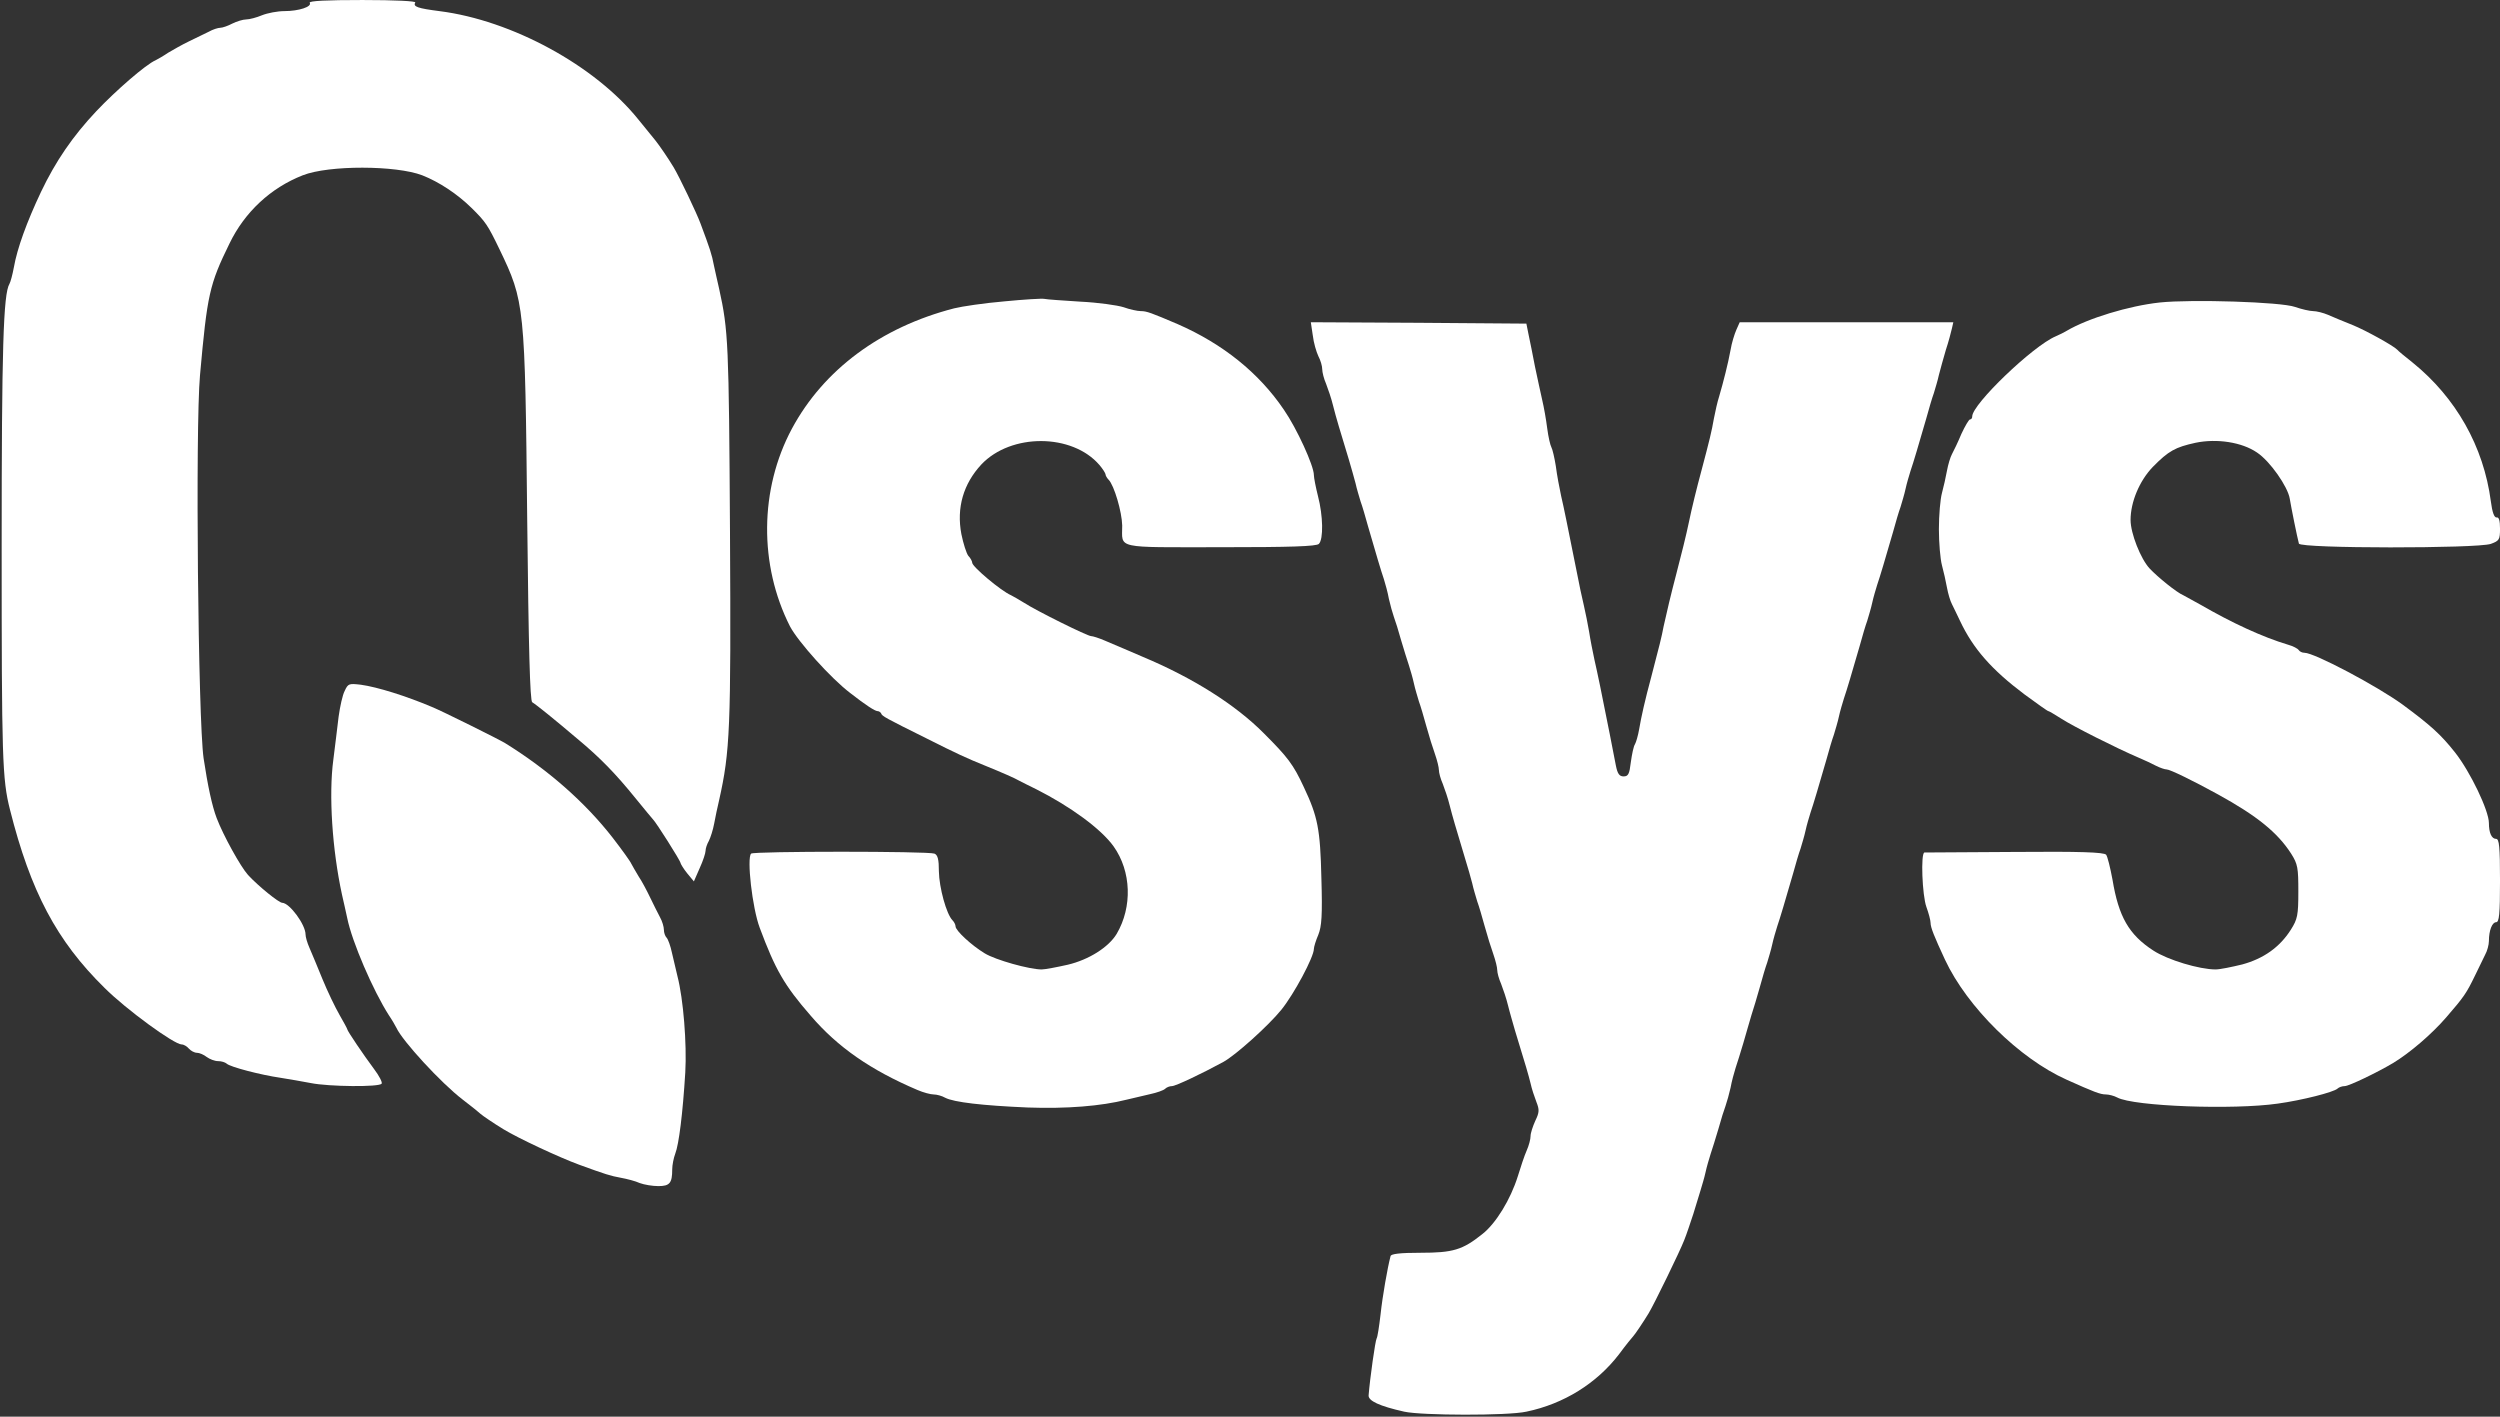
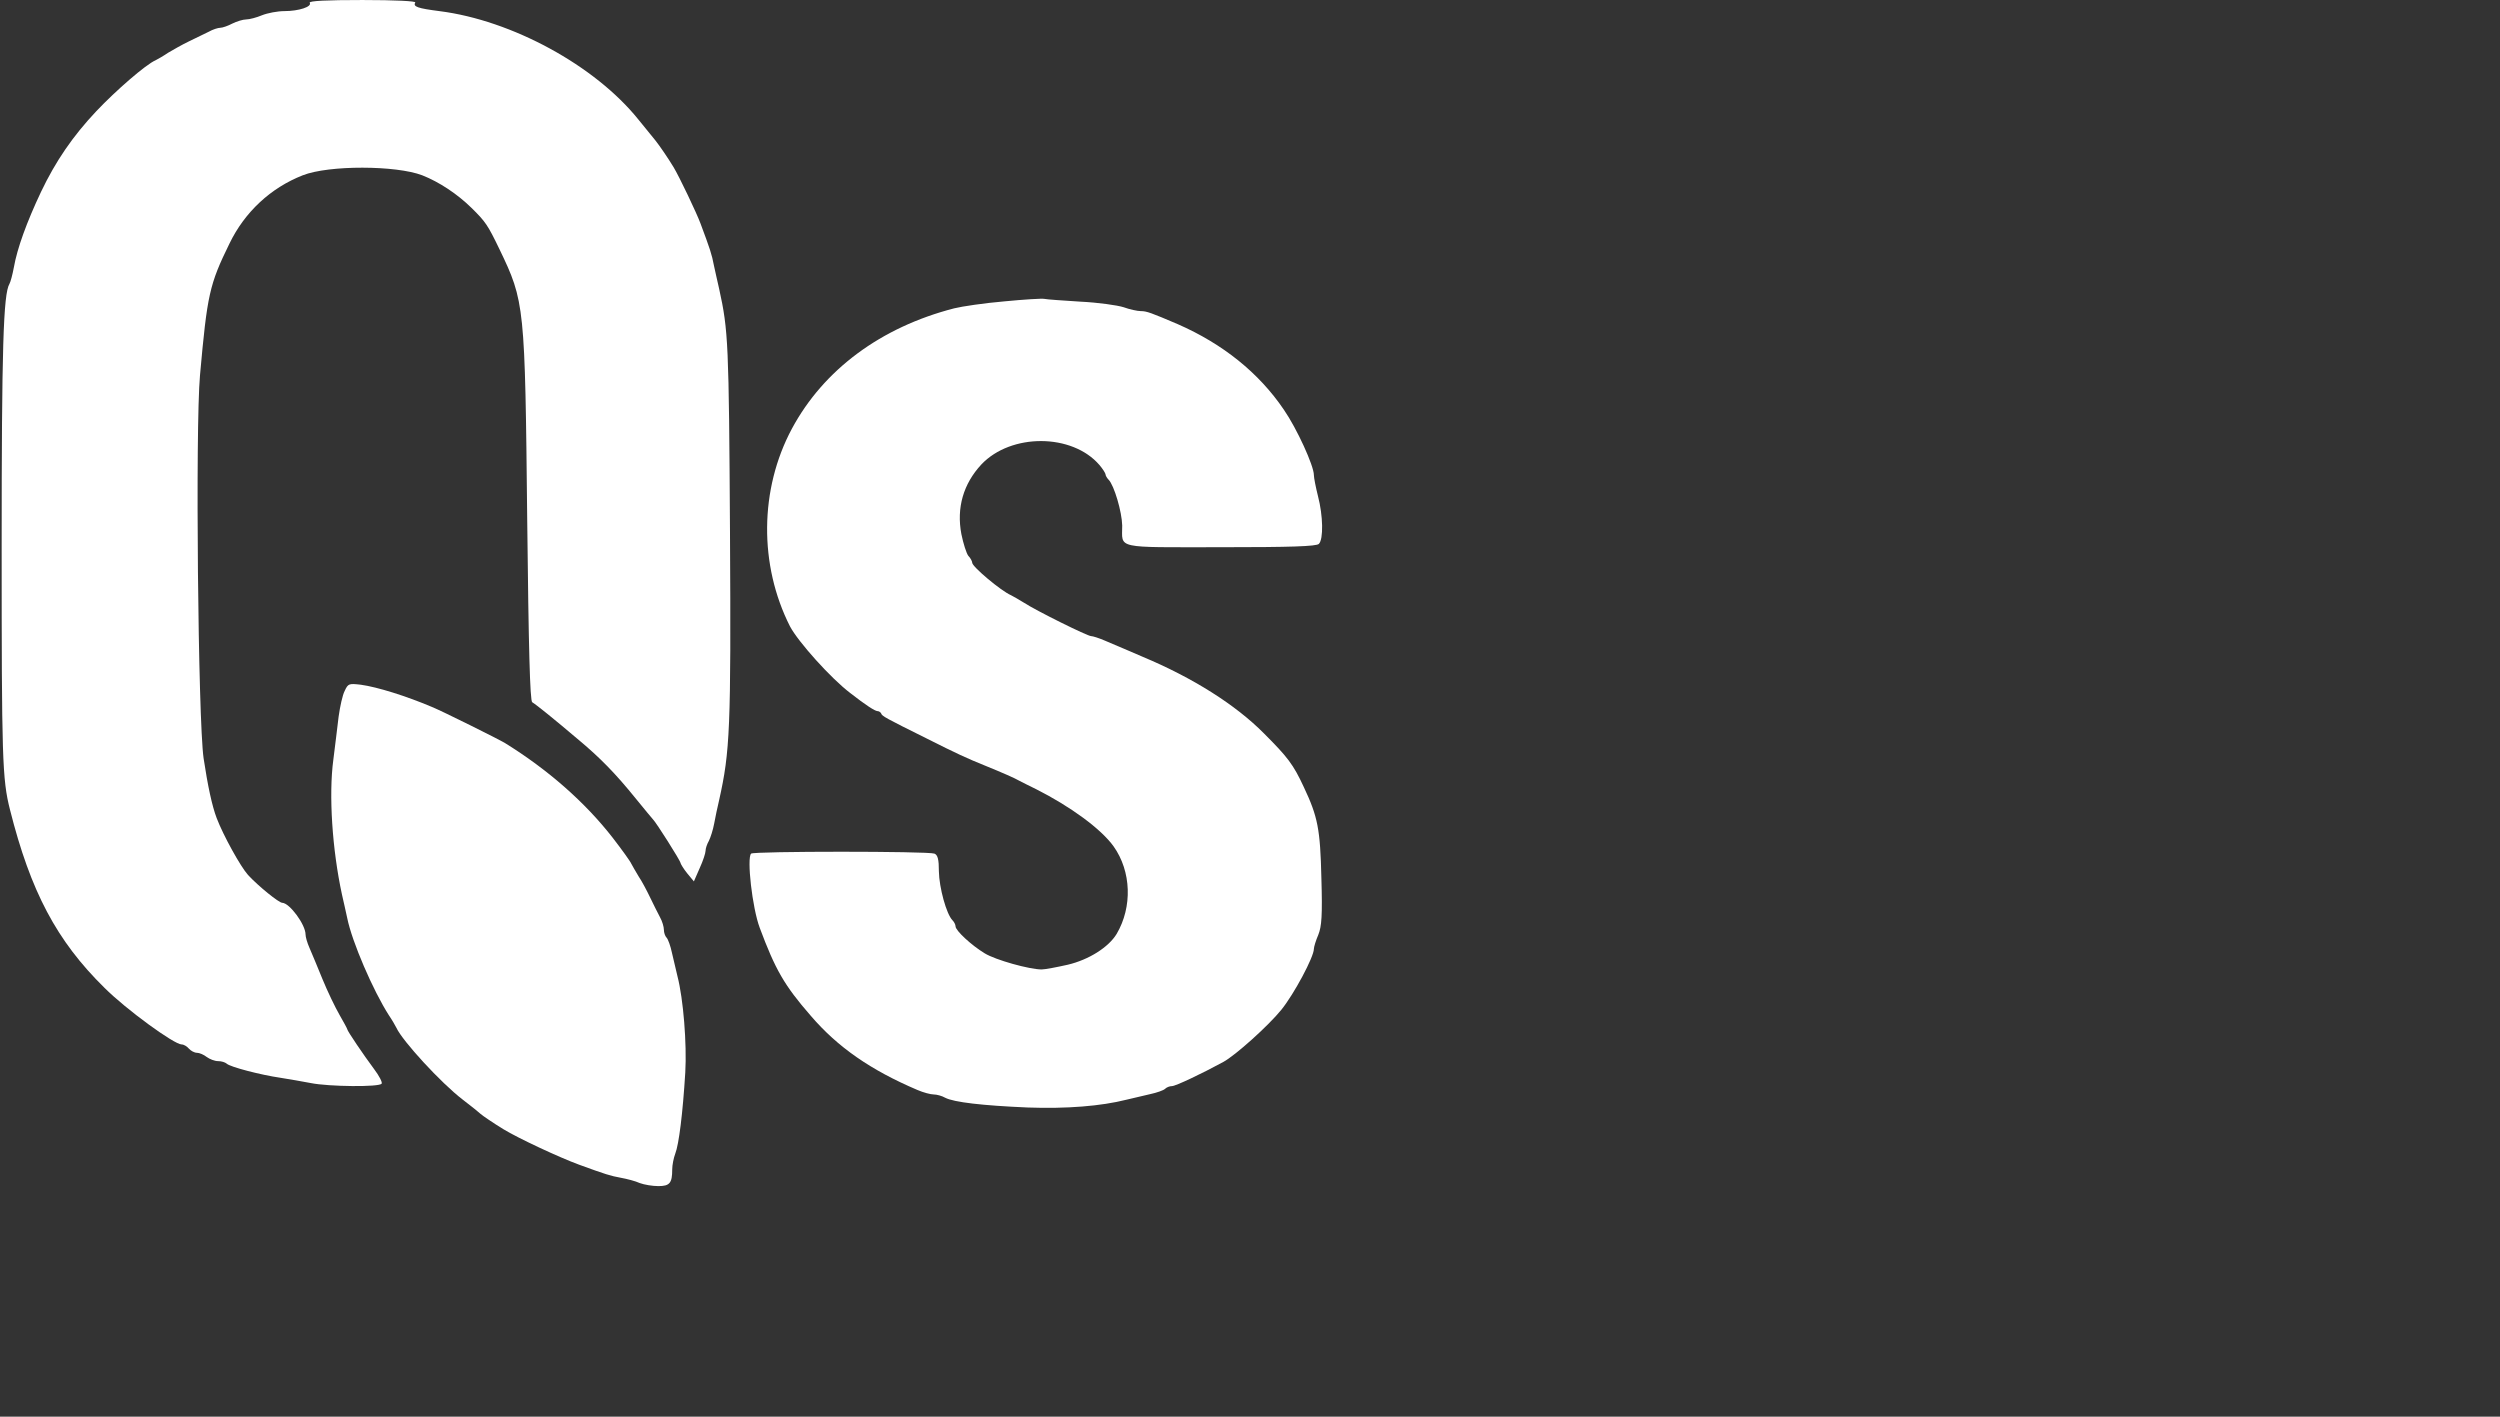
<svg xmlns="http://www.w3.org/2000/svg" version="1.0" width="900pt" height="510pt" viewBox="0 0 900 510" preserveAspectRatio="xMidYMid meet">
  <rect x="0" y="0" width="900" height="510" fill="#333333" stroke="none" />
  <g transform="translate(0,510) scale(0.1,-0.1)" fill="#ffffff" stroke="none">
    <path d="M1115 5090 c9 -14 -39 -30 -91 -30 -25 0 -61 -7 -81 -15 -19 -8 -45 -15 -57 -15 -11 0 -34 -7 -50 -15 -15 -8 -35 -15 -43 -15 -8 0 -27 -6 -41 -14 -15 -7 -47 -23 -72 -35 -25 -12 -58 -31 -75 -41 -16 -11 -37 -23 -45 -27 -35 -15 -143 -109 -213 -183 -85 -90 -147 -181 -199 -290 -52 -110 -86 -204 -98 -272 -5 -27 -12 -53 -16 -60 -22 -36 -28 -234 -28 -943 0 -764 2 -840 30 -950 74 -294 168 -472 340 -641 78 -78 251 -204 278 -204 8 0 19 -7 26 -15 7 -8 20 -15 29 -15 9 0 25 -7 35 -15 11 -8 29 -15 41 -15 12 0 25 -4 31 -9 12 -12 124 -41 194 -51 30 -5 79 -13 109 -19 64 -13 248 -15 255 -2 3 5 -9 28 -27 52 -38 51 -97 138 -97 144 0 2 -13 26 -28 52 -15 26 -43 84 -61 128 -18 44 -39 95 -47 113 -8 18 -14 39 -14 48 0 35 -57 113 -84 114 -12 0 -86 60 -123 100 -27 30 -89 142 -113 205 -17 45 -32 116 -47 215 -20 139 -30 1190 -13 1379 26 291 34 327 106 474 55 114 149 201 264 246 94 37 336 36 430 0 61 -24 126 -67 177 -117 51 -50 59 -62 101 -149 91 -189 92 -201 100 -976 5 -462 10 -650 18 -655 15 -9 83 -64 163 -132 82 -68 138 -126 210 -215 31 -38 59 -72 62 -75 10 -9 99 -149 99 -157 1 -4 11 -21 24 -37 l24 -29 21 48 c12 26 21 54 21 62 0 8 5 24 12 36 6 12 15 40 19 62 4 22 12 60 18 85 39 175 43 255 39 965 -4 681 -6 725 -39 875 -6 25 -14 63 -19 85 -7 38 -14 59 -48 150 -14 38 -76 168 -97 203 -20 33 -50 77 -66 97 -9 11 -37 45 -61 75 -156 194 -455 357 -716 390 -78 10 -96 16 -87 31 4 5 -71 9 -190 9 -128 0 -194 -3 -190 -10z" />
    <path d="M3615 4015 c-71 -6 -152 -18 -180 -25 -264 -68 -470 -221 -584 -433 -117 -218 -119 -491 -7 -712 29 -55 147 -187 217 -240 55 -43 89 -65 98 -65 5 0 11 -4 13 -8 3 -10 14 -16 165 -91 105 -53 144 -71 211 -98 59 -24 107 -45 122 -54 8 -4 35 -18 60 -30 123 -62 234 -143 279 -206 64 -90 68 -218 11 -315 -29 -48 -100 -93 -176 -111 -40 -9 -82 -17 -94 -17 -44 0 -166 34 -205 58 -48 29 -105 82 -105 97 0 6 -5 16 -11 22 -22 22 -48 118 -49 176 0 43 -4 59 -16 64 -23 9 -651 9 -660 0 -16 -16 4 -195 31 -267 56 -150 88 -207 184 -317 97 -113 215 -195 384 -267 21 -9 47 -16 58 -16 11 0 30 -5 42 -12 31 -16 133 -28 297 -35 140 -5 264 5 355 28 22 5 60 14 85 20 24 5 49 14 54 19 6 6 17 10 25 10 13 0 106 44 185 87 44 24 162 130 209 188 46 57 117 190 117 219 0 7 7 30 16 51 12 30 15 69 11 204 -4 176 -13 221 -63 327 -38 82 -58 108 -144 194 -102 103 -256 200 -435 275 -28 12 -48 21 -138 59 -21 9 -43 16 -49 16 -13 0 -197 91 -243 121 -16 10 -37 22 -45 26 -37 16 -140 103 -140 117 0 5 -6 17 -14 25 -7 9 -18 44 -25 78 -18 95 7 181 72 251 107 113 327 112 425 -2 12 -14 22 -30 22 -34 0 -4 5 -13 11 -19 20 -20 48 -116 49 -165 0 -85 -30 -78 354 -78 253 0 345 3 354 12 17 17 15 102 -3 171 -8 32 -15 67 -15 77 0 33 -61 167 -108 235 -90 133 -220 237 -382 308 -96 41 -112 47 -133 47 -12 0 -40 6 -62 14 -22 7 -92 17 -155 20 -63 4 -122 8 -130 10 -8 2 -73 -2 -145 -9z" />
-     <path d="M7775 4011 c-111 -12 -259 -57 -335 -102 -8 -5 -26 -14 -40 -20 -82 -35 -300 -244 -300 -288 0 -6 -3 -11 -8 -11 -4 0 -18 -24 -31 -52 -12 -29 -28 -62 -34 -73 -6 -11 -14 -38 -18 -60 -4 -22 -12 -58 -18 -80 -6 -22 -11 -80 -11 -130 0 -49 5 -108 11 -130 6 -22 14 -58 18 -80 4 -22 12 -49 18 -60 5 -11 19 -38 29 -60 47 -100 114 -176 231 -264 45 -33 84 -61 87 -61 3 0 24 -13 48 -28 40 -26 196 -105 278 -140 19 -8 47 -21 62 -29 14 -7 31 -13 38 -13 12 0 94 -40 185 -90 140 -77 214 -137 263 -213 24 -38 26 -51 26 -137 0 -85 -3 -99 -27 -137 -40 -63 -98 -104 -175 -125 -37 -9 -80 -18 -96 -18 -58 0 -172 34 -224 68 -88 57 -125 122 -147 255 -8 43 -18 84 -23 90 -8 9 -93 12 -329 10 -175 -1 -321 -2 -325 -2 -14 -2 -8 -155 7 -196 8 -22 15 -48 15 -57 0 -17 13 -49 52 -133 80 -171 268 -356 438 -432 98 -44 121 -53 141 -53 11 0 30 -5 41 -11 59 -32 418 -45 578 -22 87 12 201 41 215 54 5 5 17 9 26 9 15 0 117 49 174 83 61 37 139 104 191 164 65 75 73 87 105 153 12 25 28 57 35 72 8 14 14 37 14 50 0 39 12 68 26 68 11 0 14 29 14 150 0 122 -3 150 -14 150 -16 0 -26 21 -26 57 0 45 -67 184 -121 253 -52 66 -89 99 -189 173 -92 67 -318 187 -354 187 -8 0 -17 4 -21 10 -3 5 -20 14 -38 19 -93 28 -201 78 -317 145 -25 14 -52 29 -60 33 -24 10 -92 65 -122 97 -32 35 -68 126 -68 174 0 65 32 141 80 191 57 58 81 71 154 87 77 16 167 2 221 -35 47 -31 111 -123 118 -166 5 -31 27 -140 33 -162 5 -18 642 -18 691 -1 30 11 33 15 33 55 0 29 -4 42 -12 40 -9 -1 -16 19 -21 58 -26 198 -126 374 -282 500 -28 22 -52 42 -55 46 -13 14 -114 70 -161 89 -30 12 -69 28 -87 36 -18 8 -43 14 -55 14 -12 0 -42 7 -65 15 -50 18 -371 28 -487 16z" />
-     <path d="M4726 3893 c3 -27 13 -60 20 -75 8 -15 14 -36 14 -47 0 -11 6 -35 14 -53 7 -18 19 -53 25 -78 11 -44 26 -93 57 -195 8 -27 19 -66 24 -85 4 -19 13 -48 18 -65 6 -16 18 -57 27 -90 29 -100 46 -158 57 -190 5 -16 14 -48 18 -71 5 -22 13 -51 18 -65 5 -13 17 -51 26 -84 10 -33 22 -73 28 -90 5 -16 14 -46 18 -65 4 -19 13 -48 18 -65 6 -16 18 -57 27 -90 9 -33 23 -78 31 -100 8 -23 14 -48 14 -57 0 -10 6 -32 14 -50 7 -18 19 -53 25 -78 11 -43 20 -73 56 -193 9 -28 20 -68 25 -87 4 -19 13 -48 18 -65 6 -16 18 -57 27 -90 9 -33 23 -78 31 -100 8 -23 14 -48 14 -57 0 -10 6 -32 14 -50 7 -18 19 -53 25 -78 6 -25 18 -65 25 -90 40 -130 48 -158 56 -190 4 -19 14 -49 21 -67 11 -28 11 -37 -4 -68 -9 -20 -17 -44 -17 -55 0 -11 -6 -34 -14 -52 -8 -18 -22 -60 -32 -93 -26 -83 -79 -170 -128 -208 -71 -57 -106 -67 -222 -67 -75 0 -106 -4 -108 -12 -11 -42 -29 -144 -36 -210 -5 -43 -11 -82 -14 -86 -5 -8 -24 -143 -29 -205 -2 -20 39 -39 128 -59 63 -14 373 -15 440 0 135 28 253 102 333 206 25 34 49 63 52 66 5 5 35 49 55 82 20 33 113 224 128 263 9 22 23 65 33 95 9 30 21 69 26 85 5 17 14 46 18 65 4 19 13 49 18 65 6 17 18 57 28 90 9 33 21 71 26 84 5 14 13 43 18 65 4 23 13 55 18 71 6 17 18 57 28 90 9 33 23 78 29 100 7 22 21 67 30 100 9 33 21 74 27 90 5 17 14 46 18 65 4 19 13 49 18 65 11 32 28 90 57 190 9 33 21 74 27 90 5 17 14 46 18 65 4 19 13 49 18 65 11 32 28 90 57 190 9 33 21 74 27 90 5 17 14 46 18 65 4 19 13 49 18 65 11 32 28 90 57 190 9 33 21 74 27 90 5 17 14 46 18 65 4 19 13 49 18 65 11 32 28 90 57 190 9 33 21 74 27 90 5 17 14 46 18 65 4 19 13 49 18 65 11 32 28 90 57 190 9 33 21 74 27 90 5 17 14 46 18 65 5 19 16 60 25 90 10 30 19 65 22 78 l5 22 -384 0 -385 0 -12 -27 c-7 -16 -17 -48 -21 -73 -9 -49 -26 -116 -41 -167 -6 -18 -14 -54 -19 -80 -8 -46 -15 -75 -45 -188 -16 -59 -35 -136 -45 -185 -9 -44 -28 -120 -45 -185 -19 -72 -36 -144 -46 -190 -7 -38 -15 -69 -44 -180 -23 -85 -37 -148 -44 -190 -4 -23 -11 -47 -15 -54 -5 -7 -11 -36 -15 -65 -5 -42 -9 -51 -26 -51 -15 0 -22 9 -28 40 -4 22 -14 73 -22 113 -30 152 -44 219 -55 267 -6 28 -15 73 -19 100 -5 28 -13 70 -19 95 -6 25 -18 80 -26 123 -36 179 -45 225 -56 272 -6 28 -15 75 -19 107 -5 31 -12 61 -16 68 -4 7 -11 37 -15 68 -4 32 -12 77 -18 102 -6 25 -17 79 -26 120 -8 41 -18 93 -23 115 l-8 40 -388 3 -388 2 7 -47z" />
    <path d="M1241 2613 c-8 -15 -17 -57 -22 -93 -4 -36 -13 -105 -19 -155 -17 -127 -4 -323 31 -485 6 -25 14 -63 19 -85 17 -85 93 -261 150 -350 11 -16 23 -37 27 -45 22 -48 161 -199 238 -258 33 -25 62 -49 65 -52 5 -5 49 -35 82 -55 54 -33 202 -102 273 -128 96 -35 112 -40 150 -47 22 -4 53 -12 68 -19 16 -6 46 -11 67 -11 41 0 50 11 50 60 0 16 5 41 11 57 13 33 27 145 36 292 6 103 -7 265 -28 346 -5 22 -14 60 -20 85 -5 24 -14 49 -19 54 -6 6 -10 19 -10 29 0 10 -6 31 -14 45 -8 15 -24 47 -36 72 -12 25 -30 59 -41 75 -10 17 -22 37 -26 45 -3 8 -34 51 -68 95 -99 127 -232 244 -387 340 -23 14 -226 115 -263 130 -92 39 -197 72 -256 80 -43 5 -46 4 -58 -22z" />
  </g>
</svg>